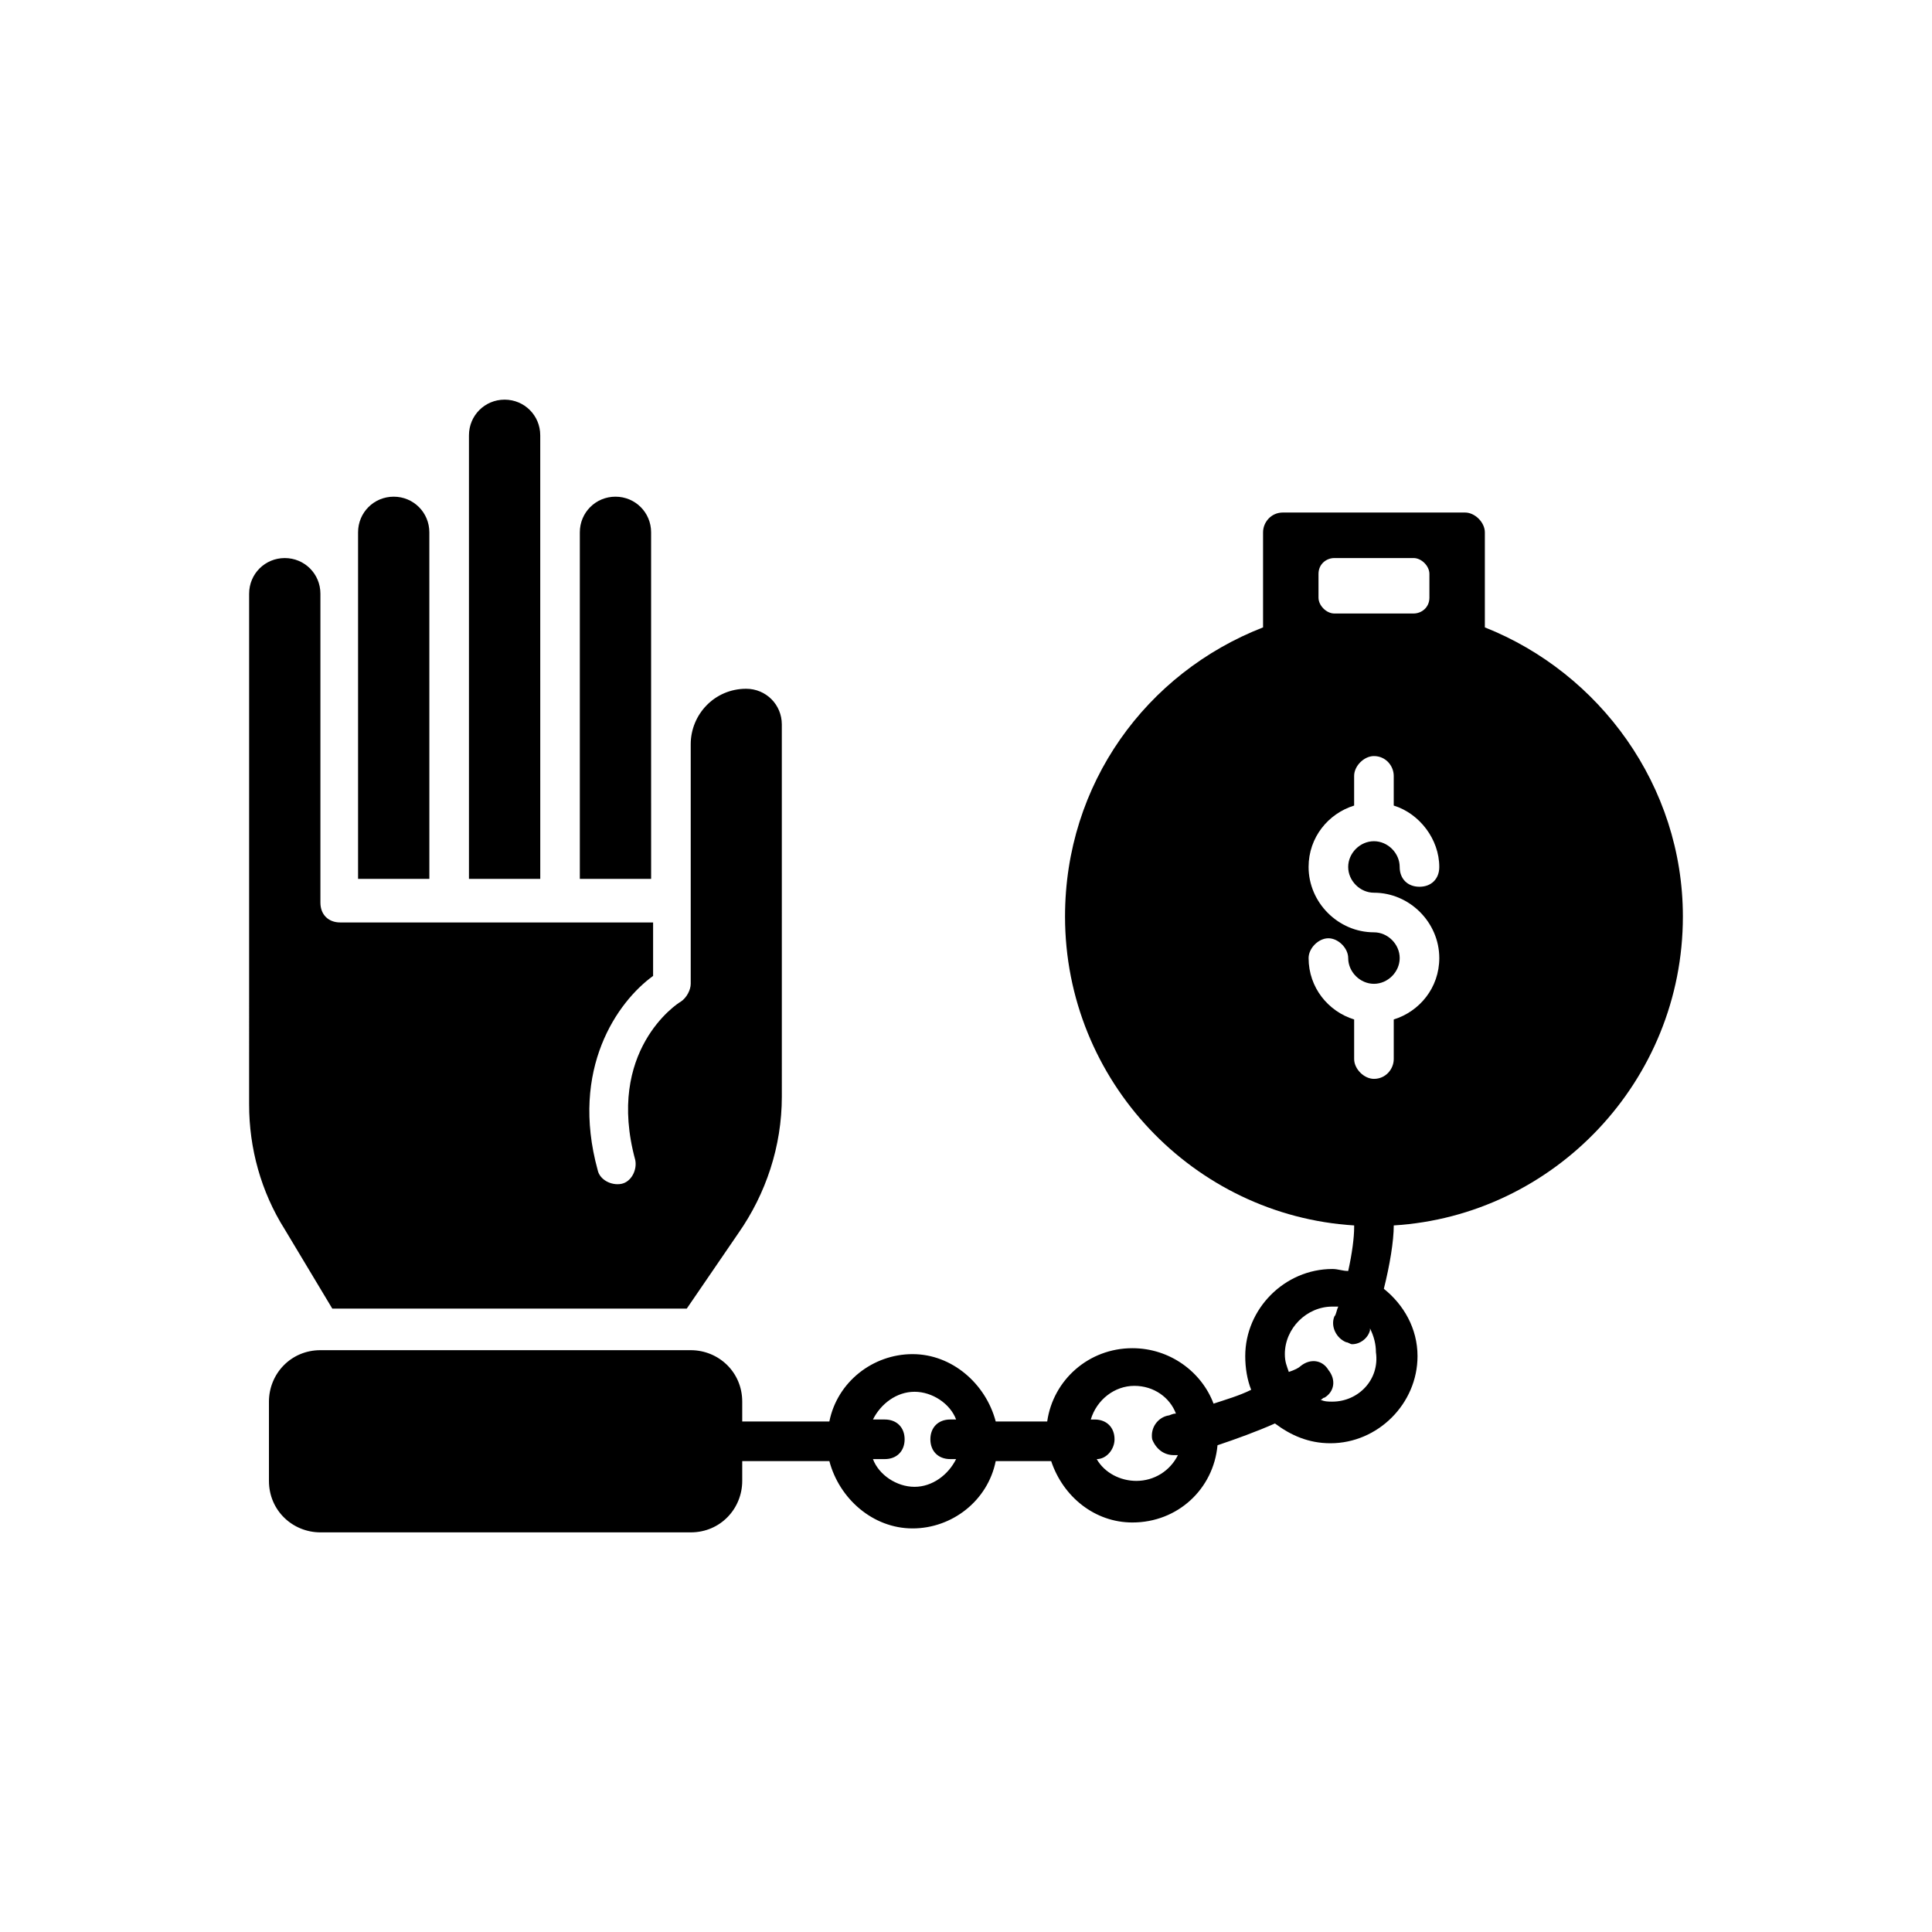
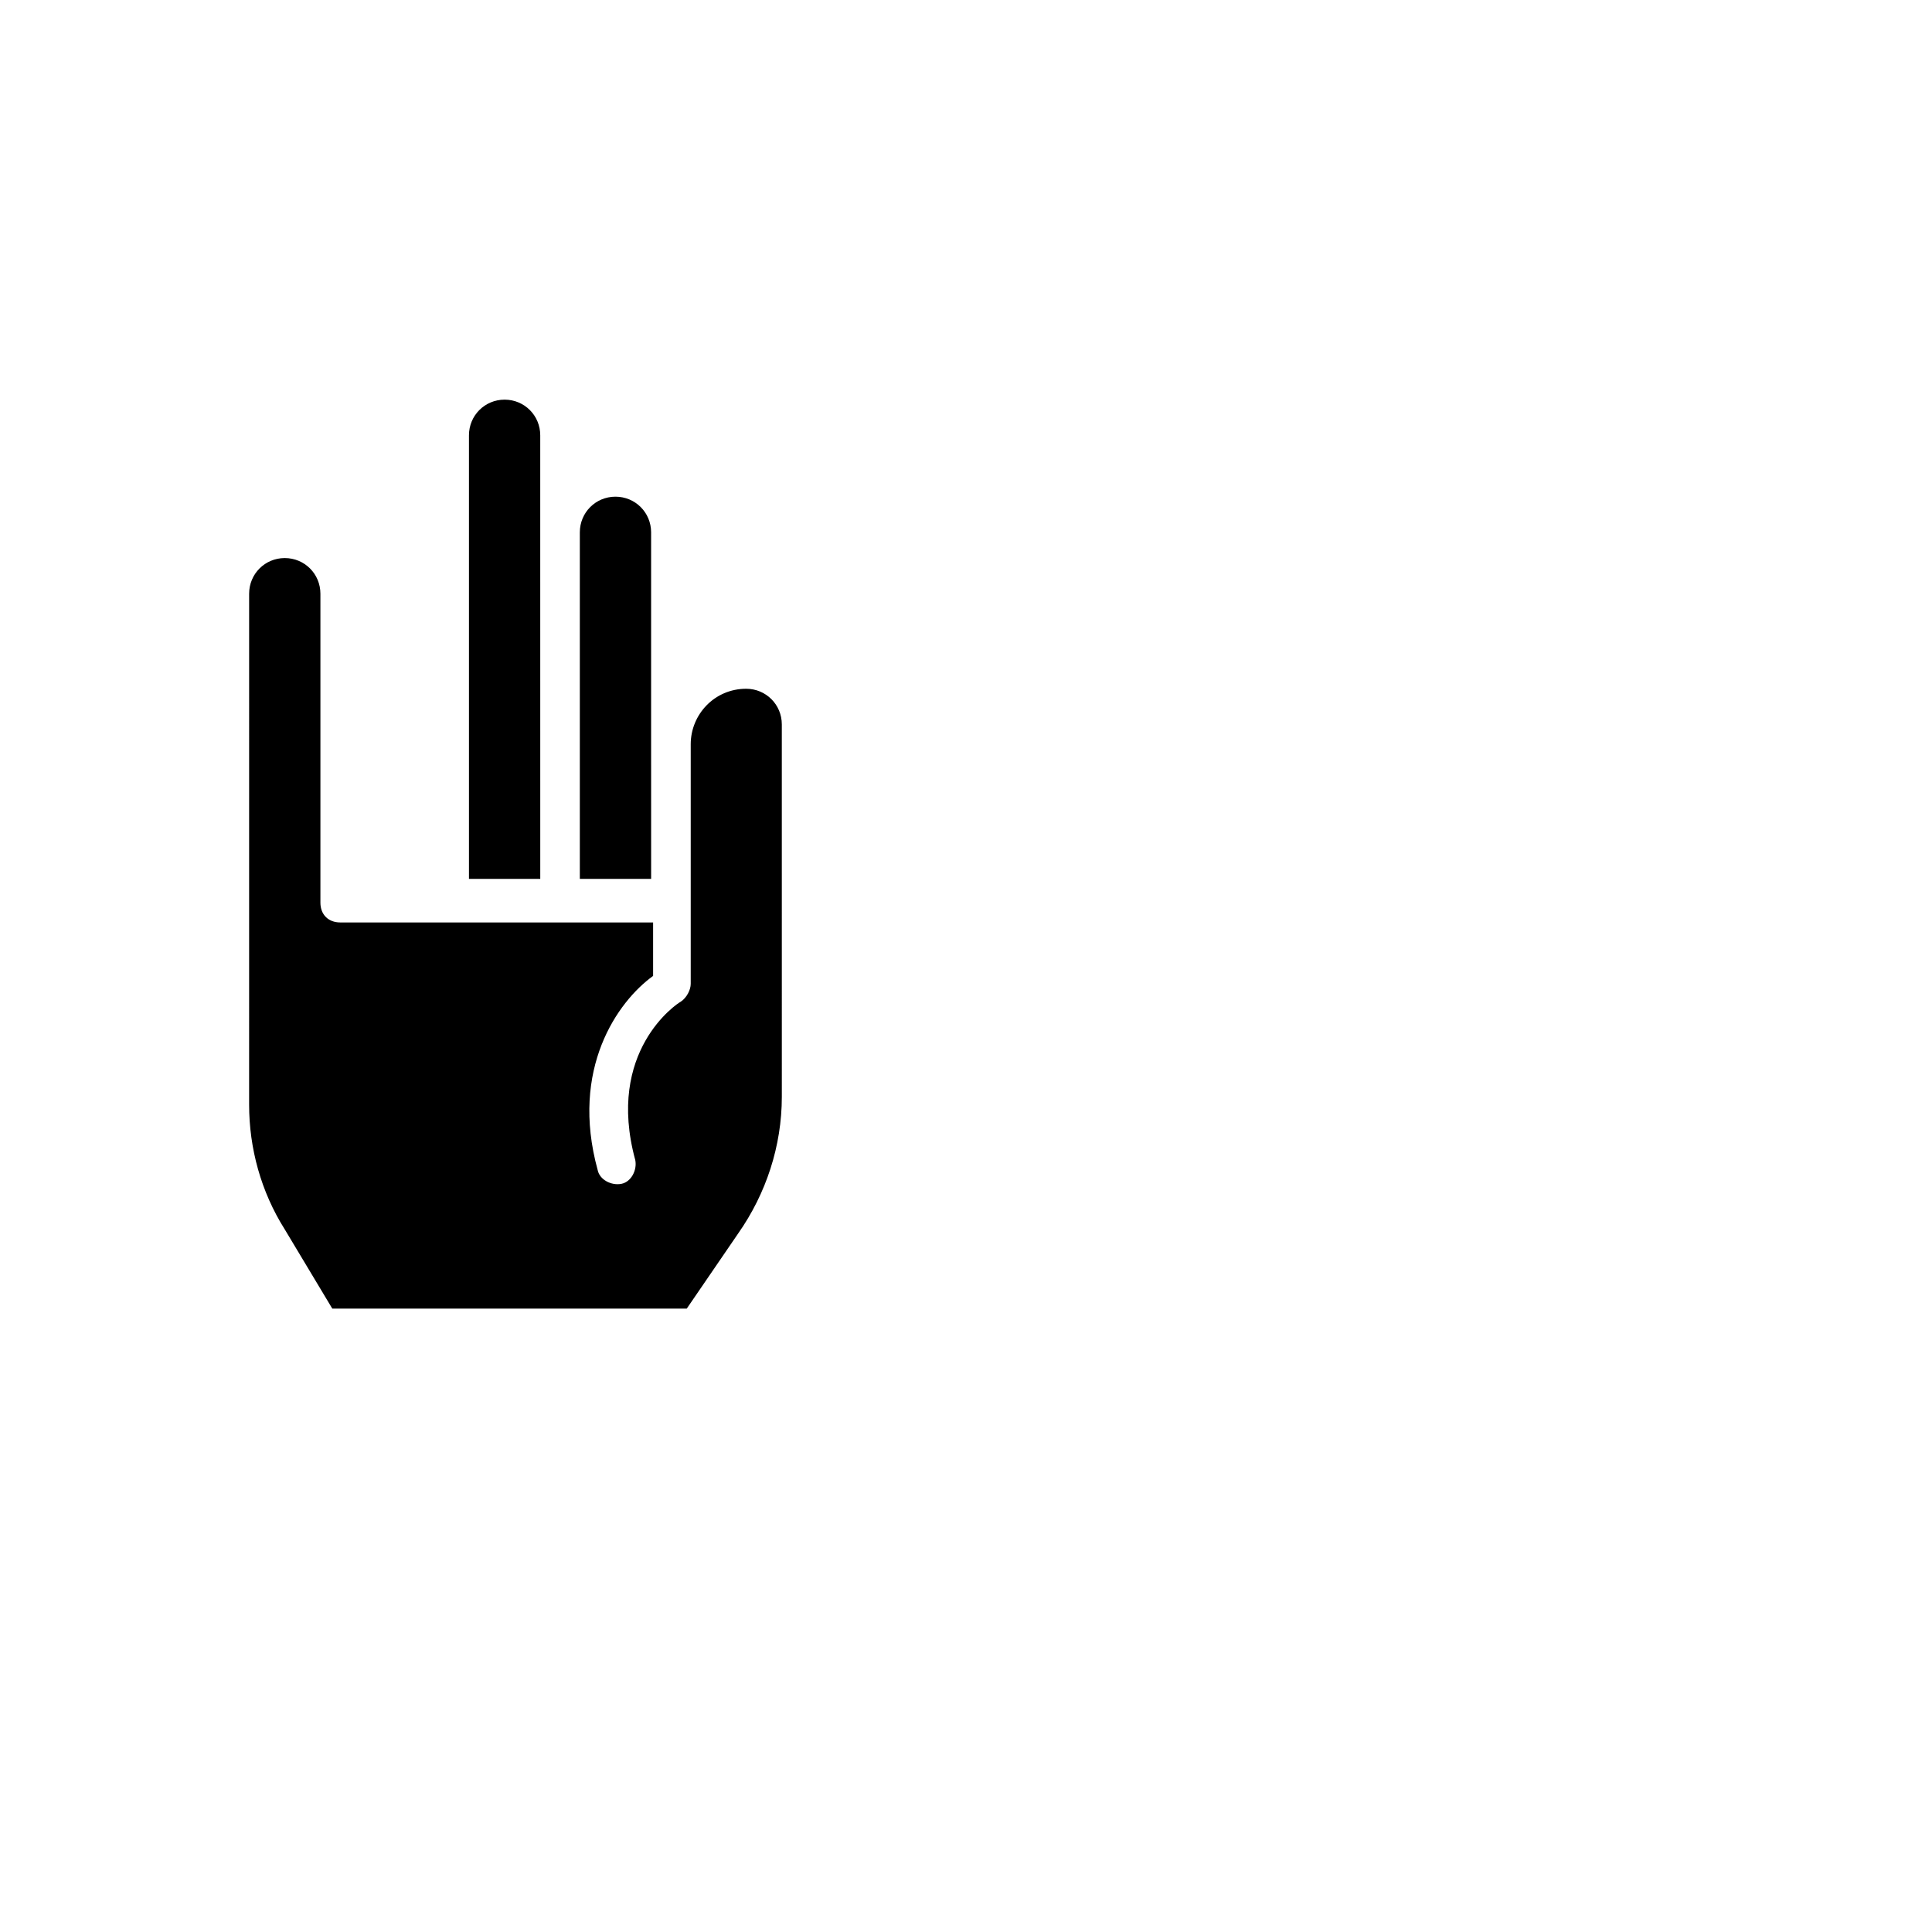
<svg xmlns="http://www.w3.org/2000/svg" fill="#000000" width="800px" height="800px" version="1.1" viewBox="144 144 512 512">
  <g>
-     <path d="m257.78 285.07c0-5.246-4.199-9.445-9.445-9.445-5.246 0-9.445 4.199-9.445 9.445v91.84h18.895z" />
    <path d="m287.17 285.07v-25.715c0-5.246-4.199-9.445-9.445-9.445s-9.445 4.199-9.445 9.445v117.55h18.895z" />
    <path d="m316.55 341.75v-56.68c0-5.246-4.199-9.445-9.445-9.445s-9.445 4.199-9.445 9.445v91.84h18.895z" />
    <path d="m232.06 490.79h93.941l13.645-19.941c7.348-10.496 11.547-23.09 11.547-36.211l-0.004-98.664c0-5.246-4.199-9.445-9.445-9.445-8.398 0-14.695 6.824-14.695 14.695v63.5c0 1.574-1.051 3.672-2.625 4.723-1.051 0.523-19.941 13.121-12.07 41.984 0.523 2.625-1.051 5.773-3.672 6.297-2.625 0.523-5.773-1.051-6.297-3.672-7.348-26.766 5.246-44.609 14.695-51.43v-14.168h-82.922c-3.148 0-5.246-2.098-5.246-5.246v-81.875c0-5.246-4.199-9.445-9.445-9.445s-9.445 4.199-9.445 9.445l-0.004 135.4c0 11.547 3.148 23.09 9.445 33.062z" />
-     <path d="m513.36 468.75c42.508-2.625 76.621-38.309 76.621-81.867 0-34.637-22.043-64.551-52.48-76.621v-25.191c0-2.625-2.625-5.246-5.246-5.246h-48.285c-3.148 0-5.246 2.625-5.246 5.246v25.191c-30.965 12.07-52.48 41.461-52.48 76.621 0 43.559 34.113 79.246 76.621 81.867v0.523c0 2.625-0.523 6.824-1.574 11.547-1.574 0-2.625-0.523-4.199-0.523-12.594 0-23.09 10.496-23.09 23.09 0 3.148 0.523 6.297 1.574 8.922-3.148 1.574-6.824 2.625-9.973 3.672-3.148-8.398-11.547-14.695-21.516-14.695-11.547 0-20.992 8.398-22.566 19.418h-13.645c-2.625-9.973-11.547-17.844-22.043-17.844s-19.941 7.348-22.043 17.844h-23.09v-5.246c0-7.871-6.297-13.645-13.645-13.645h-98.137c-7.871 0-13.645 6.297-13.645 13.645v20.992c0 7.871 6.297 13.645 13.645 13.645h98.137c7.871 0 13.645-6.297 13.645-13.645v-5.246h23.09c2.625 9.973 11.547 17.844 22.043 17.844s19.941-7.348 22.043-17.844h14.695c3.148 9.445 11.547 16.27 21.516 16.27 12.07 0 21.516-8.922 22.566-20.469 4.723-1.574 10.496-3.672 15.219-5.773 4.199 3.148 8.922 5.246 14.695 5.246 12.594 0 23.09-10.496 23.09-23.09 0-7.348-3.672-13.645-8.922-17.844 1.574-6.297 2.625-12.594 2.625-16.793zm-127 69.273c-4.723 0-9.445-3.148-11.02-7.348h3.148c3.148 0 5.246-2.098 5.246-5.246 0-3.148-2.098-5.246-5.246-5.246h-3.148c2.098-4.199 6.297-7.348 11.02-7.348 4.723 0 9.445 3.148 11.02 7.348h-1.574c-3.148 0-5.246 2.098-5.246 5.246 0 3.148 2.098 5.246 5.246 5.246h1.574c-2.102 4.199-6.297 7.348-11.02 7.348zm68.746-8.395h1.051c-2.098 4.199-6.297 6.824-11.02 6.824-4.199 0-8.398-2.098-10.496-5.773 2.625 0 4.723-2.625 4.723-5.246 0-3.148-2.098-5.246-5.246-5.246h-1.051c1.574-5.246 6.297-8.922 11.547-8.922 5.246 0 9.445 3.148 11.02 7.348-1.051 0-1.574 0.523-2.098 0.523-2.625 0.523-4.723 3.148-4.199 6.297 1.047 2.621 3.148 4.195 5.769 4.195zm38.312-233.54c0-2.625 2.098-4.199 4.199-4.199h20.992c2.098 0 4.199 2.098 4.199 4.199v6.297c0 2.625-2.098 4.199-4.199 4.199h-20.992c-2.098 0-4.199-2.098-4.199-4.199zm-2.625 101.81c0-2.625 2.625-5.246 5.246-5.246 2.625 0 5.246 2.625 5.246 5.246 0 3.672 3.148 6.824 6.824 6.824 3.672 0 6.824-3.148 6.824-6.824 0-3.672-3.148-6.824-6.824-6.824-9.445 0-17.32-7.871-17.32-17.32 0-7.871 5.246-14.168 12.07-16.27v-7.871c0-2.625 2.625-5.246 5.246-5.246 3.148 0 5.246 2.625 5.246 5.246v7.871c6.824 2.098 12.07 8.922 12.07 16.27 0 3.148-2.098 5.246-5.246 5.246s-5.246-2.098-5.246-5.246c0-3.672-3.148-6.824-6.824-6.824-3.672 0-6.824 3.148-6.824 6.824 0 3.672 3.148 6.824 6.824 6.824 9.445 0 17.32 7.871 17.32 17.32 0 7.871-5.246 14.168-12.07 16.27v10.496c0 2.625-2.098 5.246-5.246 5.246-2.625 0-5.246-2.625-5.246-5.246v-10.496c-6.82-2.098-12.07-8.398-12.07-16.27zm6.297 117.55c-1.051 0-2.098 0-3.148-0.523 0.523 0 0.523-0.523 1.051-0.523 2.625-1.574 3.148-4.723 1.051-7.348-1.574-2.625-4.723-3.148-7.348-1.051-0.523 0.523-1.574 1.051-3.148 1.574-0.523-1.574-1.051-2.625-1.051-4.723 0-6.824 5.773-12.594 12.594-12.594h1.574c-0.523 1.051-0.523 2.098-1.051 2.625-1.051 2.625 0.523 5.773 3.148 6.824 0.523 0 1.051 0.523 1.574 0.523 2.098 0 4.199-1.574 4.723-3.672v-0.523c1.051 2.098 1.574 4.199 1.574 6.297 1.055 7.344-4.719 13.113-11.543 13.113z" />
  </g>
</svg>